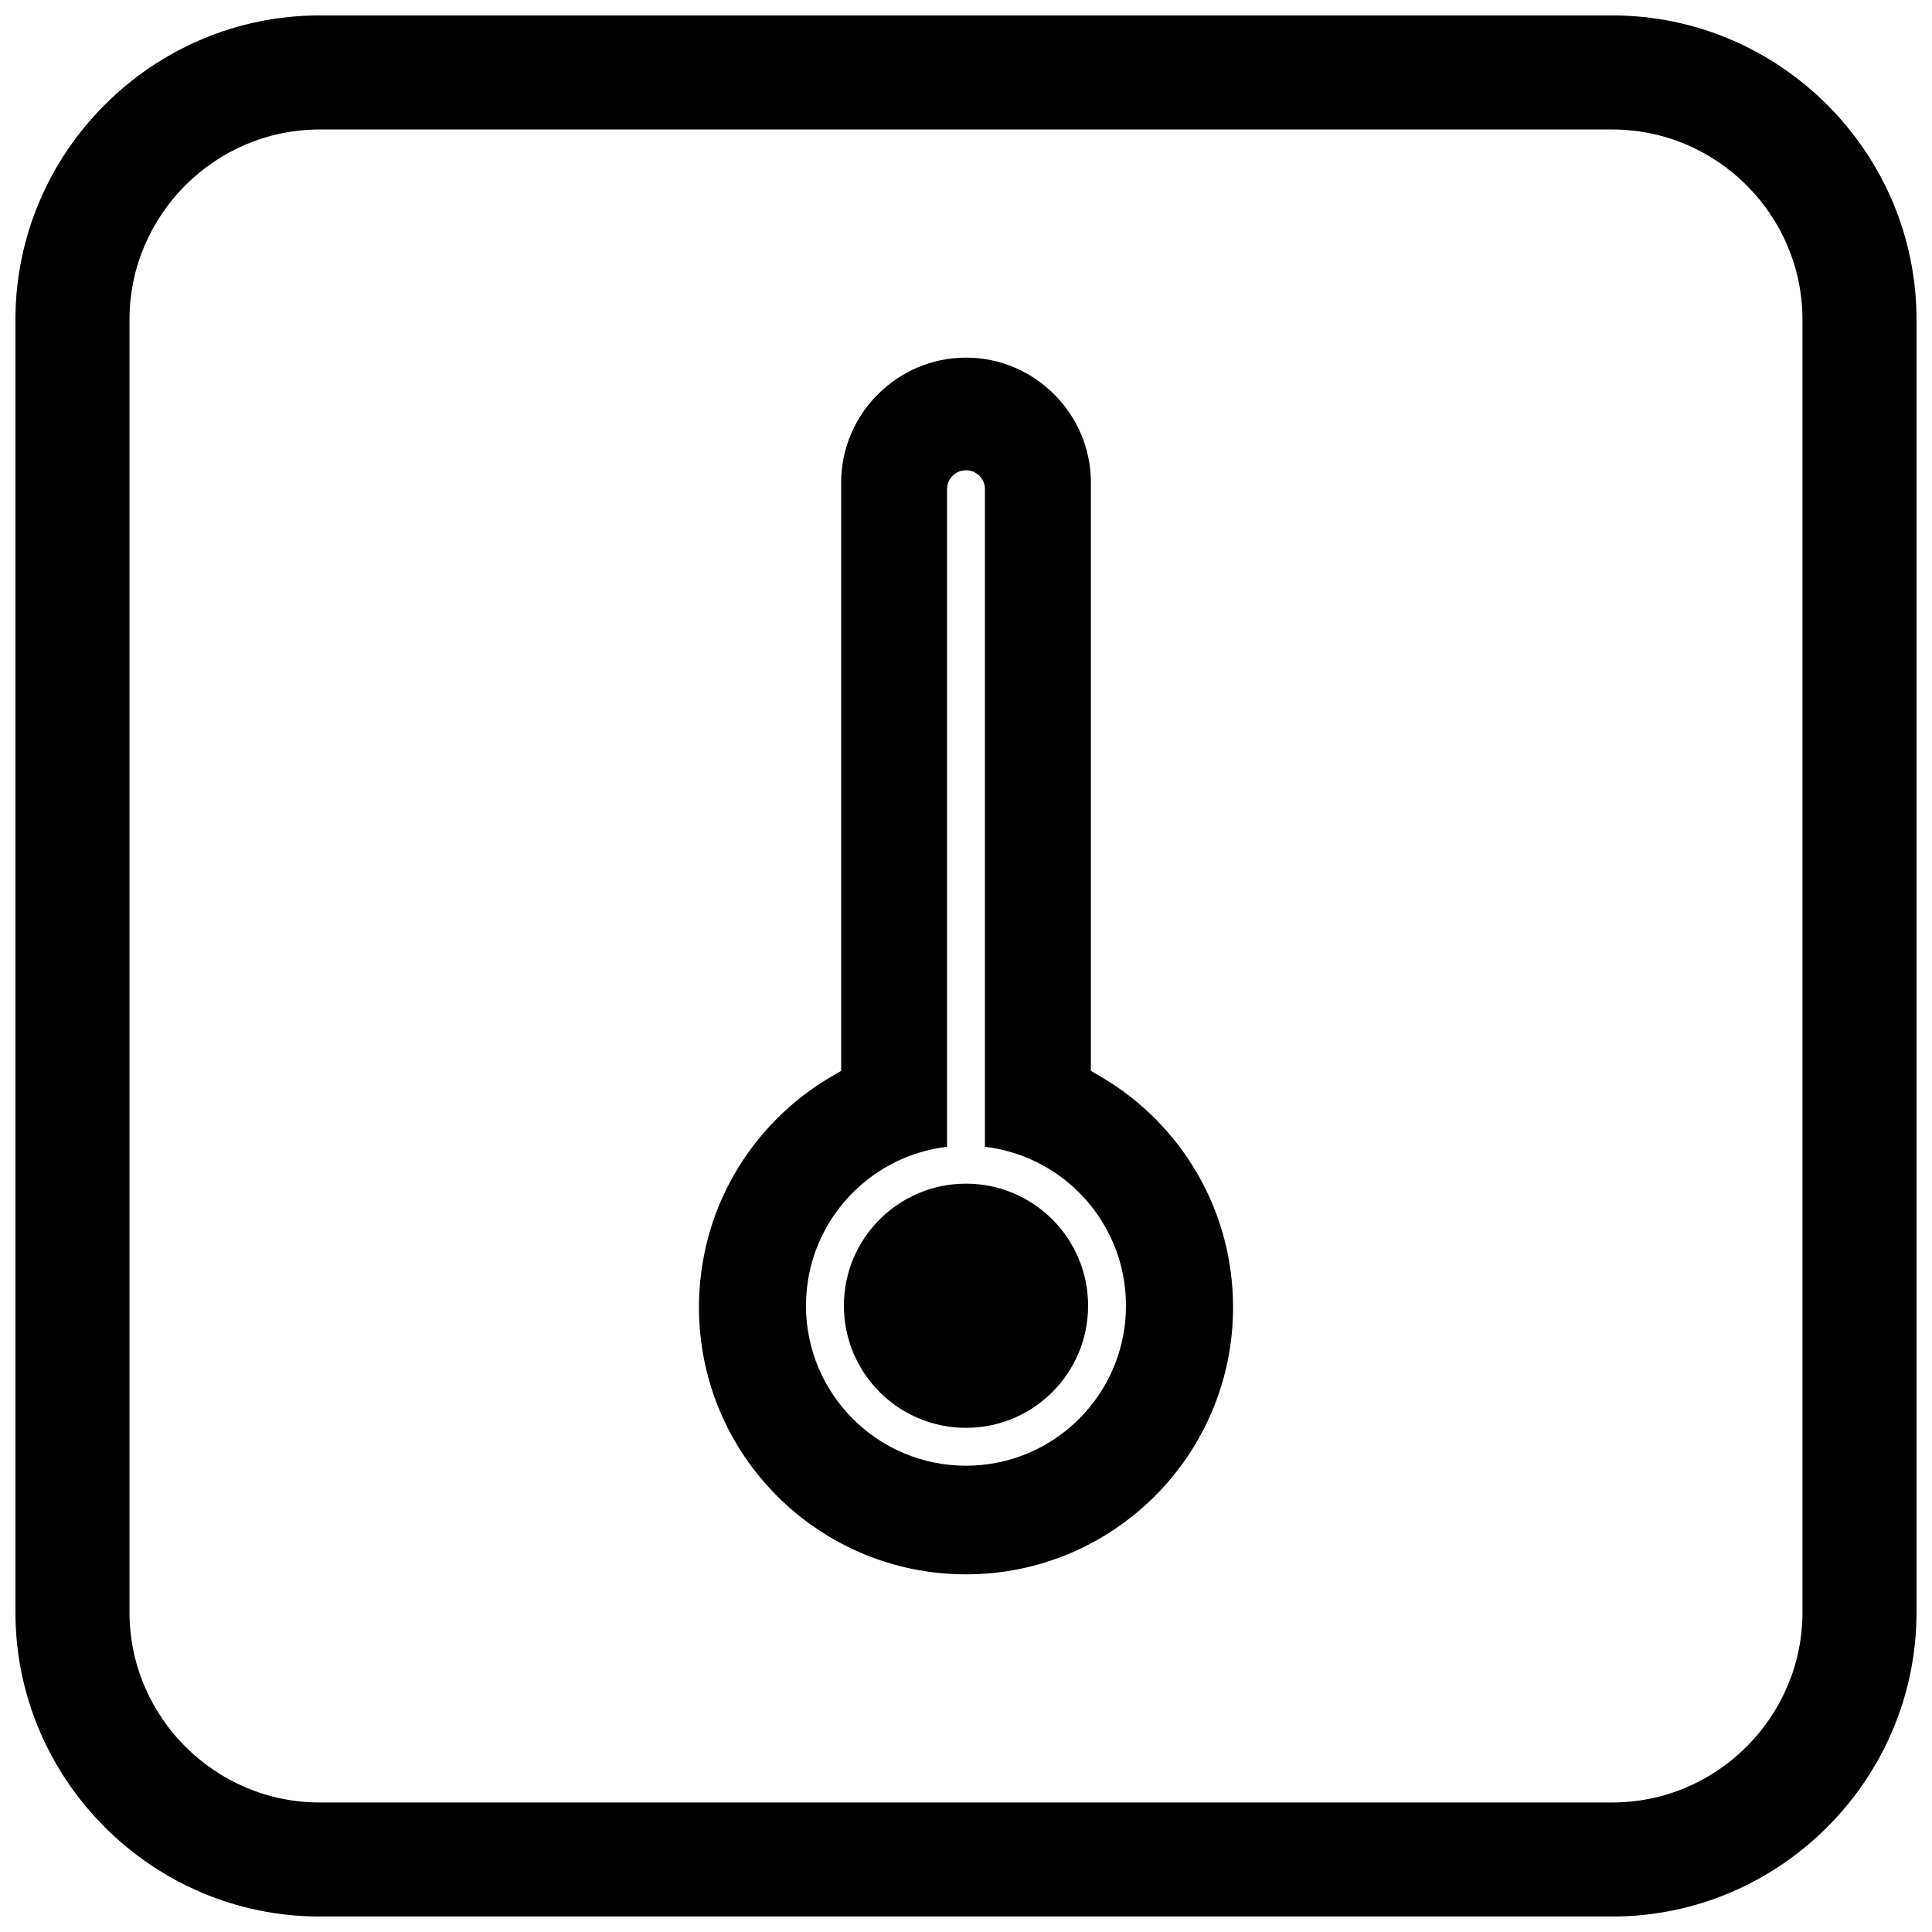
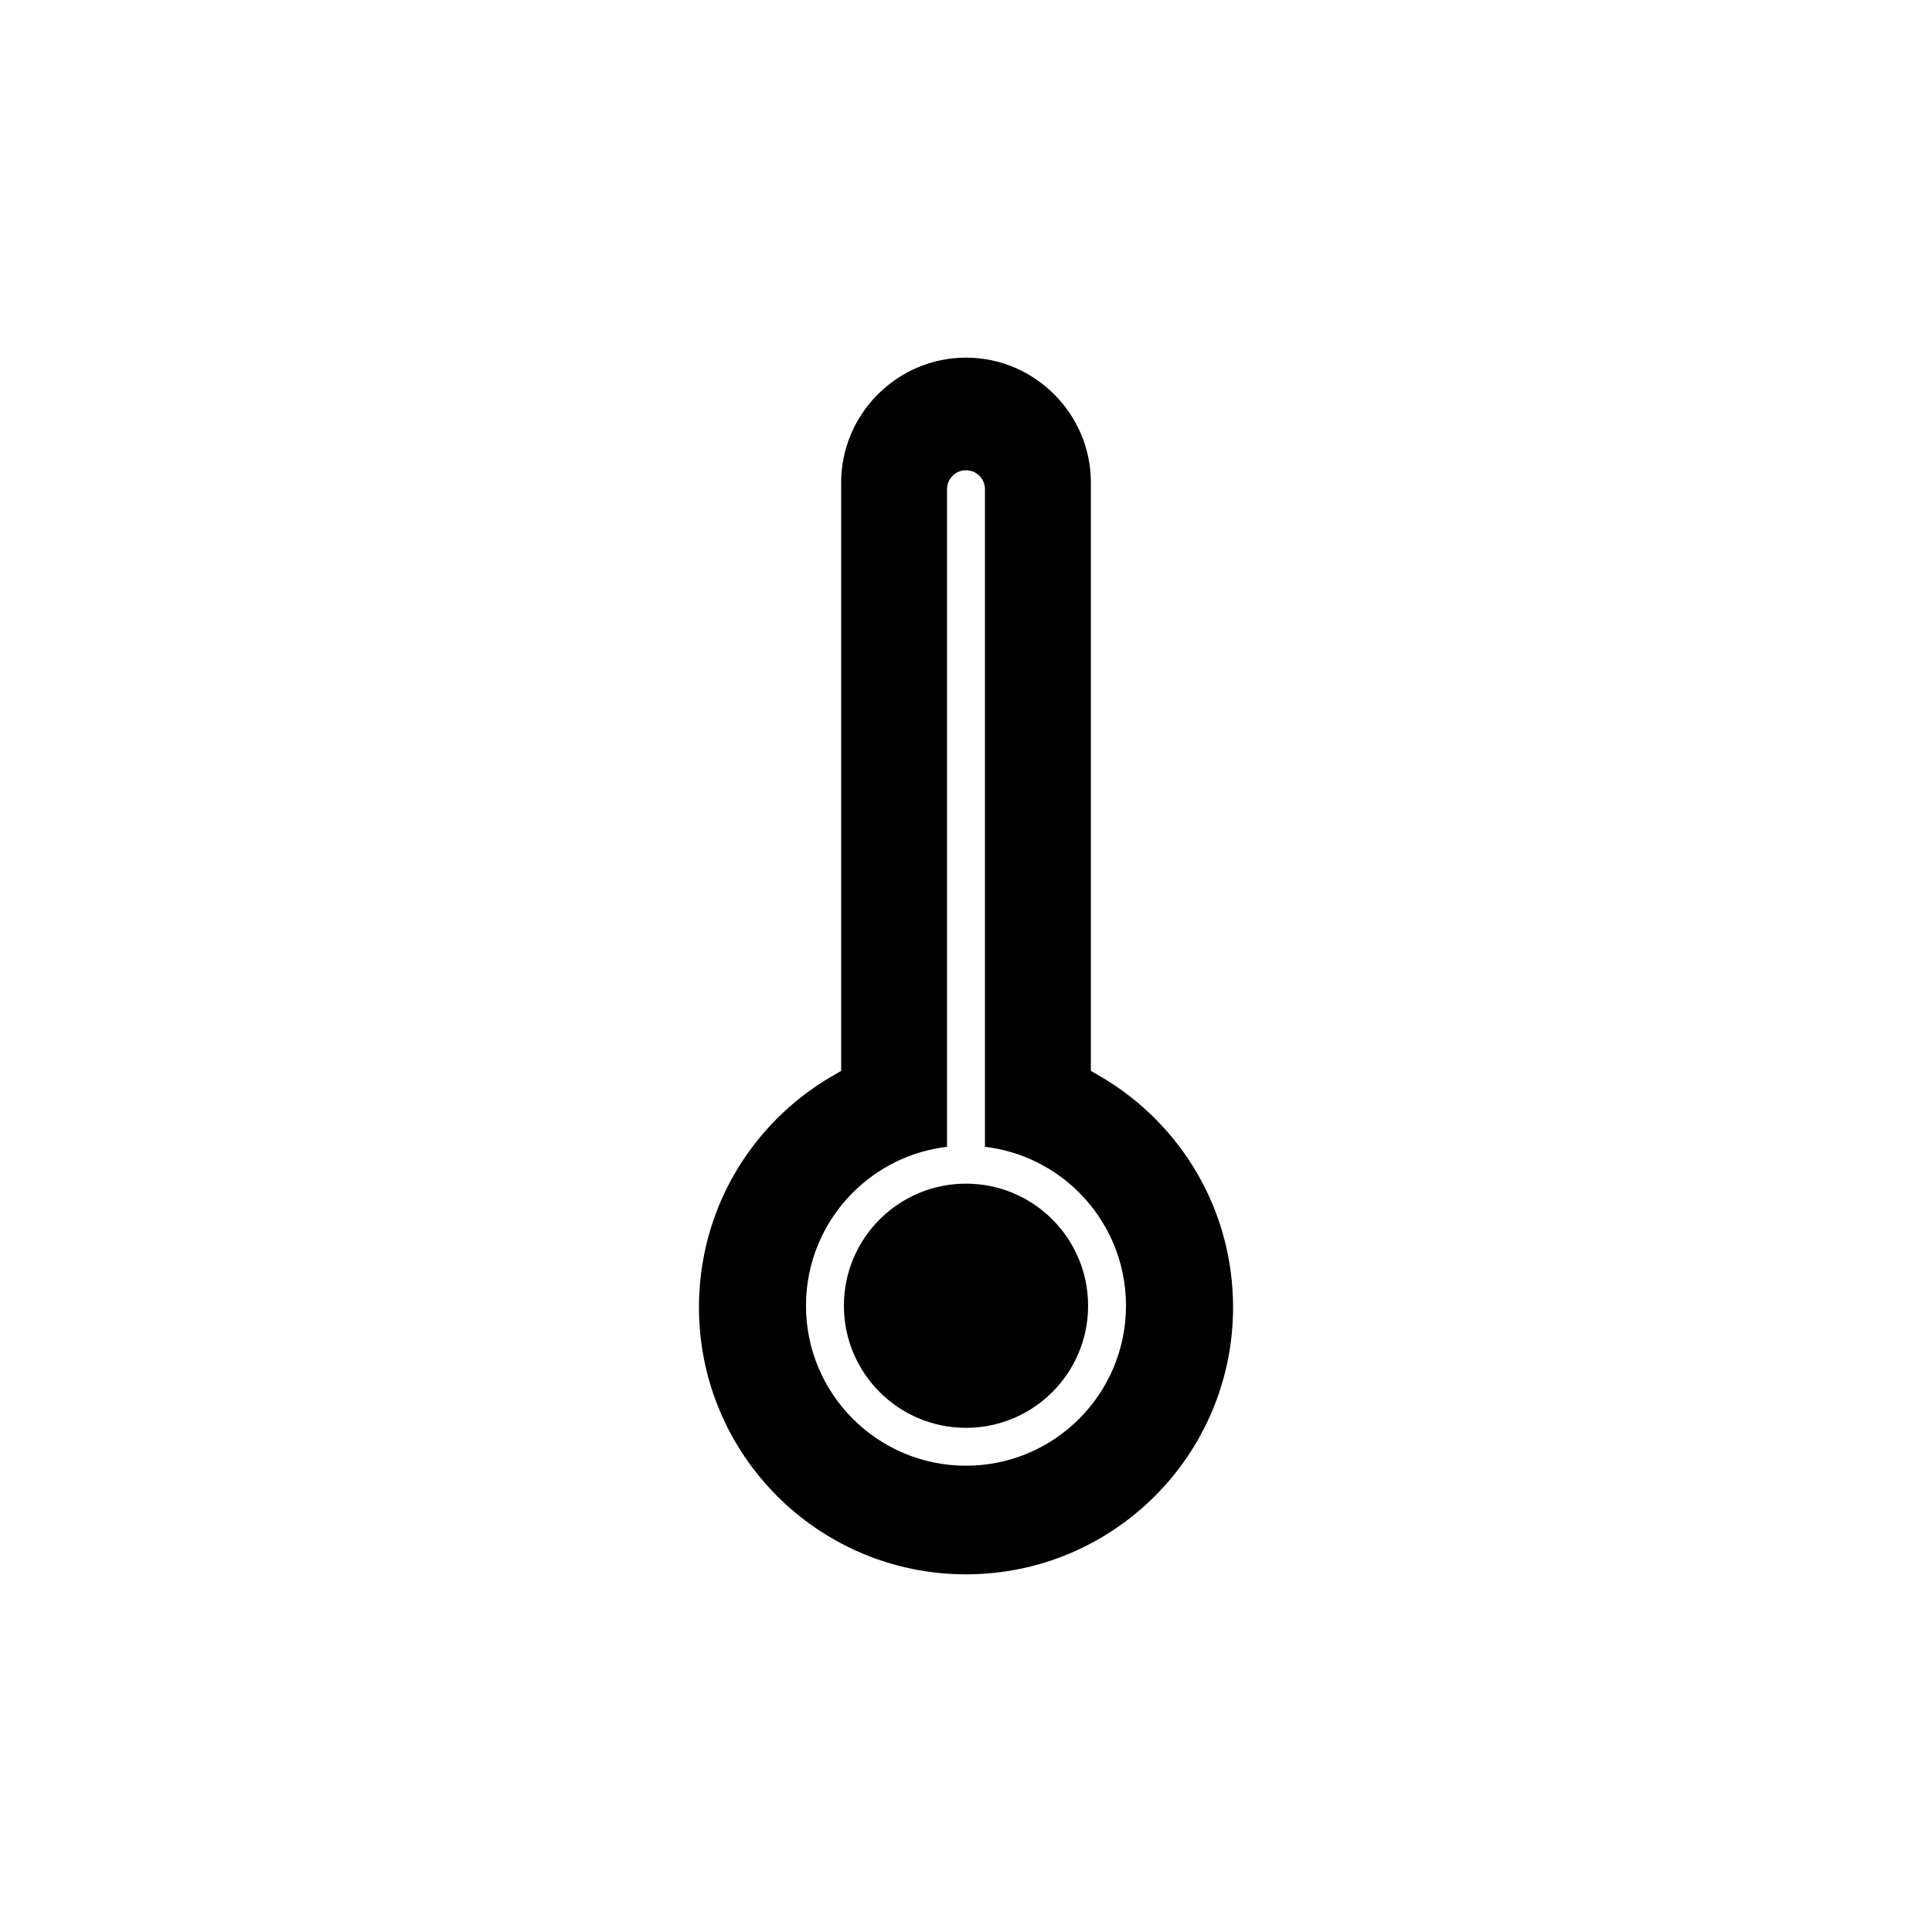
<svg xmlns="http://www.w3.org/2000/svg" width="800px" height="800px" version="1.1" viewBox="144 144 512 512">
  <defs>
    <clipPath id="a">
      <path d="m148.09 148.09h503.81v503.81h-503.81z" />
    </clipPath>
  </defs>
  <path d="m400 532.43c-11.707 0-22.309-4.746-29.984-12.422-7.672-7.672-12.422-18.273-12.422-29.984 0-11.707 4.746-22.309 12.422-29.984 6.559-6.559 15.258-10.98 24.957-12.125v-174.27c0-2.773 2.25-5.023 5.023-5.023 2.773 0 5.023 2.25 5.023 5.023v174.27c9.699 1.145 18.398 5.566 24.957 12.125 7.672 7.672 12.422 18.273 12.422 29.984 0 11.707-4.746 22.309-12.422 29.984-7.672 7.672-18.273 12.422-29.984 12.422zm-23.359-283.93c-6 6-9.723 14.27-9.723 23.359v155.93l-2.512 1.465c-10.715 6.246-19.641 15.215-25.816 25.957-5.953 10.348-9.355 22.379-9.355 35.234 0 19.543 7.922 37.234 20.727 50.043 12.805 12.805 30.5 20.727 50.043 20.727 19.543 0 37.234-7.922 50.043-20.727 12.805-12.805 20.727-30.5 20.727-50.043 0-12.855-3.406-24.887-9.355-35.234-6.176-10.738-15.102-19.711-25.816-25.957l-2.512-1.465v-155.93c0-9.094-3.723-17.363-9.723-23.359-6-6-14.27-9.723-23.359-9.723-9.094 0-17.363 3.723-23.359 9.723z" fill-rule="evenodd" />
  <path d="m400 457.68c-8.934 0-17.023 3.621-22.879 9.477-5.856 5.856-9.477 13.941-9.477 22.879 0 8.934 3.621 17.023 9.477 22.879 5.856 5.856 13.945 9.477 22.879 9.477s17.023-3.621 22.879-9.477c5.856-5.856 9.477-13.941 9.477-22.879 0-8.934-3.621-17.023-9.477-22.879-5.856-5.856-13.945-9.477-22.879-9.477z" fill-rule="evenodd" />
  <g clip-path="url(#a)">
-     <path d="m228.7 148.09h342.59c44.336 0 80.609 36.273 80.609 80.609v342.59c0 44.336-36.273 80.609-80.609 80.609h-342.59c-44.336 0-80.609-36.273-80.609-80.609v-342.59c0-44.336 36.273-80.609 80.609-80.609zm0 30.227h342.59c27.711 0 50.383 22.672 50.383 50.383v342.59c0 27.711-22.672 50.383-50.383 50.383h-342.59c-27.711 0-50.383-22.672-50.383-50.383v-342.59c0-27.711 22.672-50.383 50.383-50.383z" fill-rule="evenodd" />
-   </g>
+     </g>
</svg>